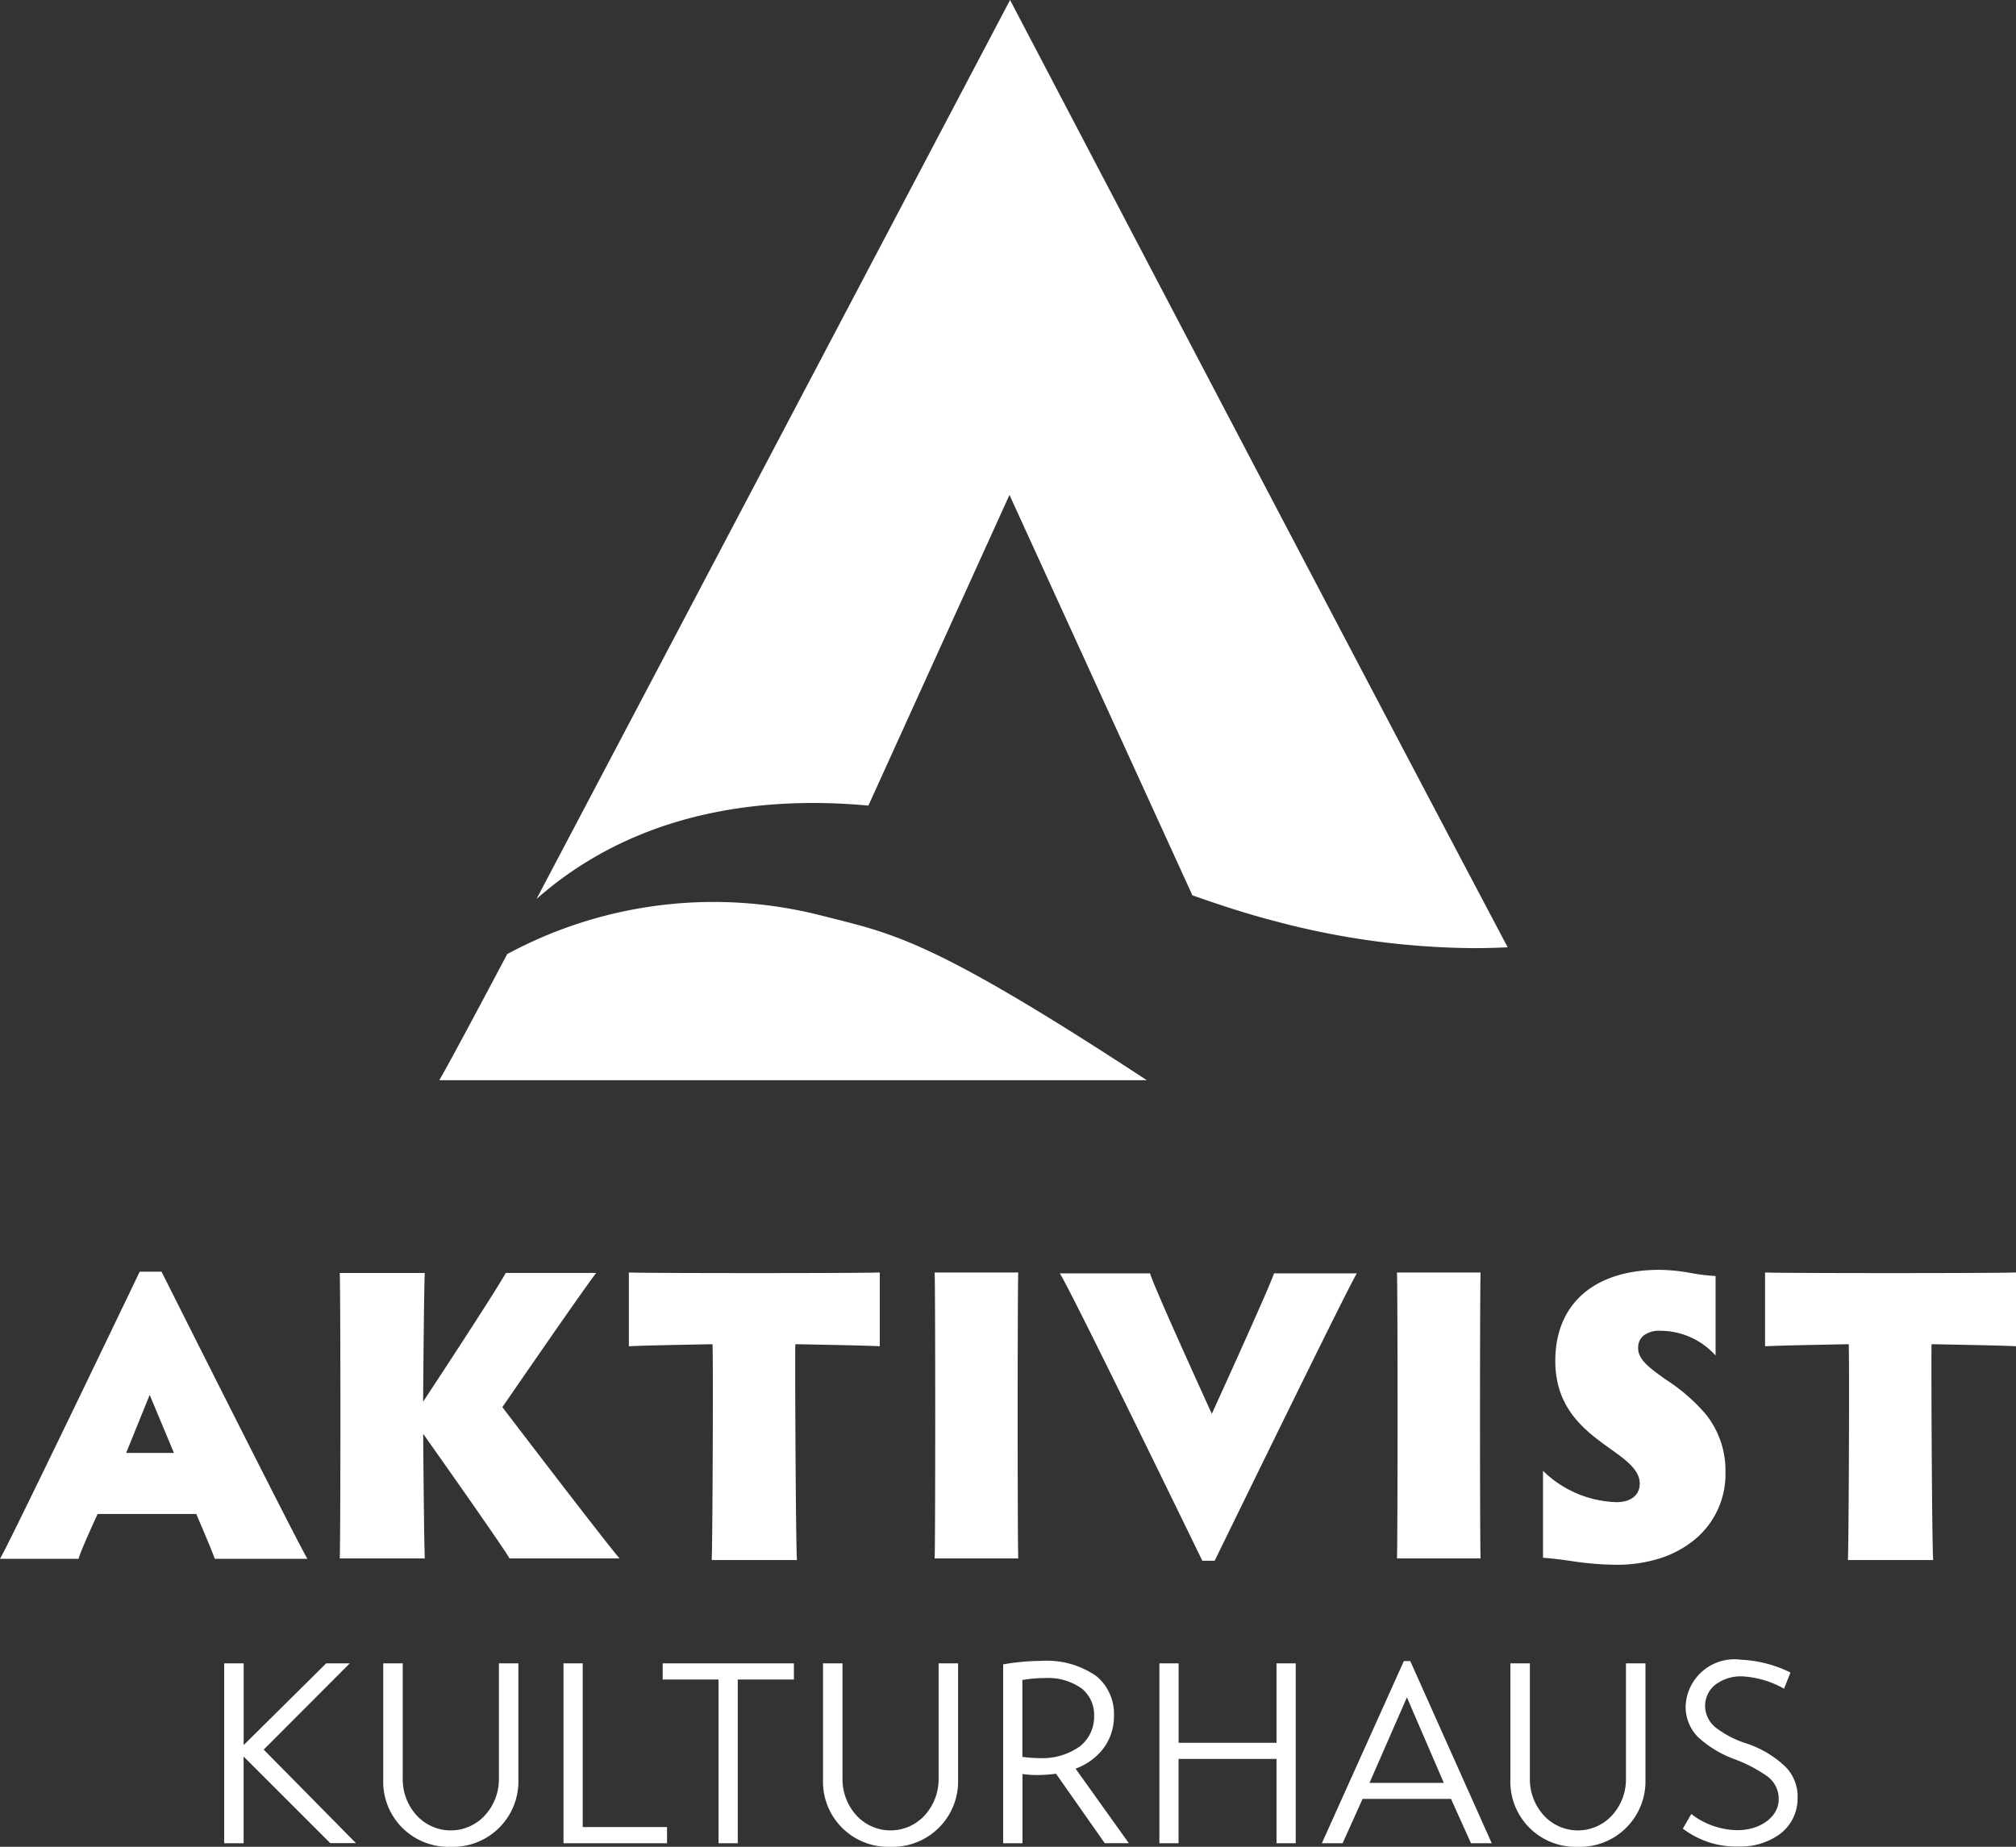
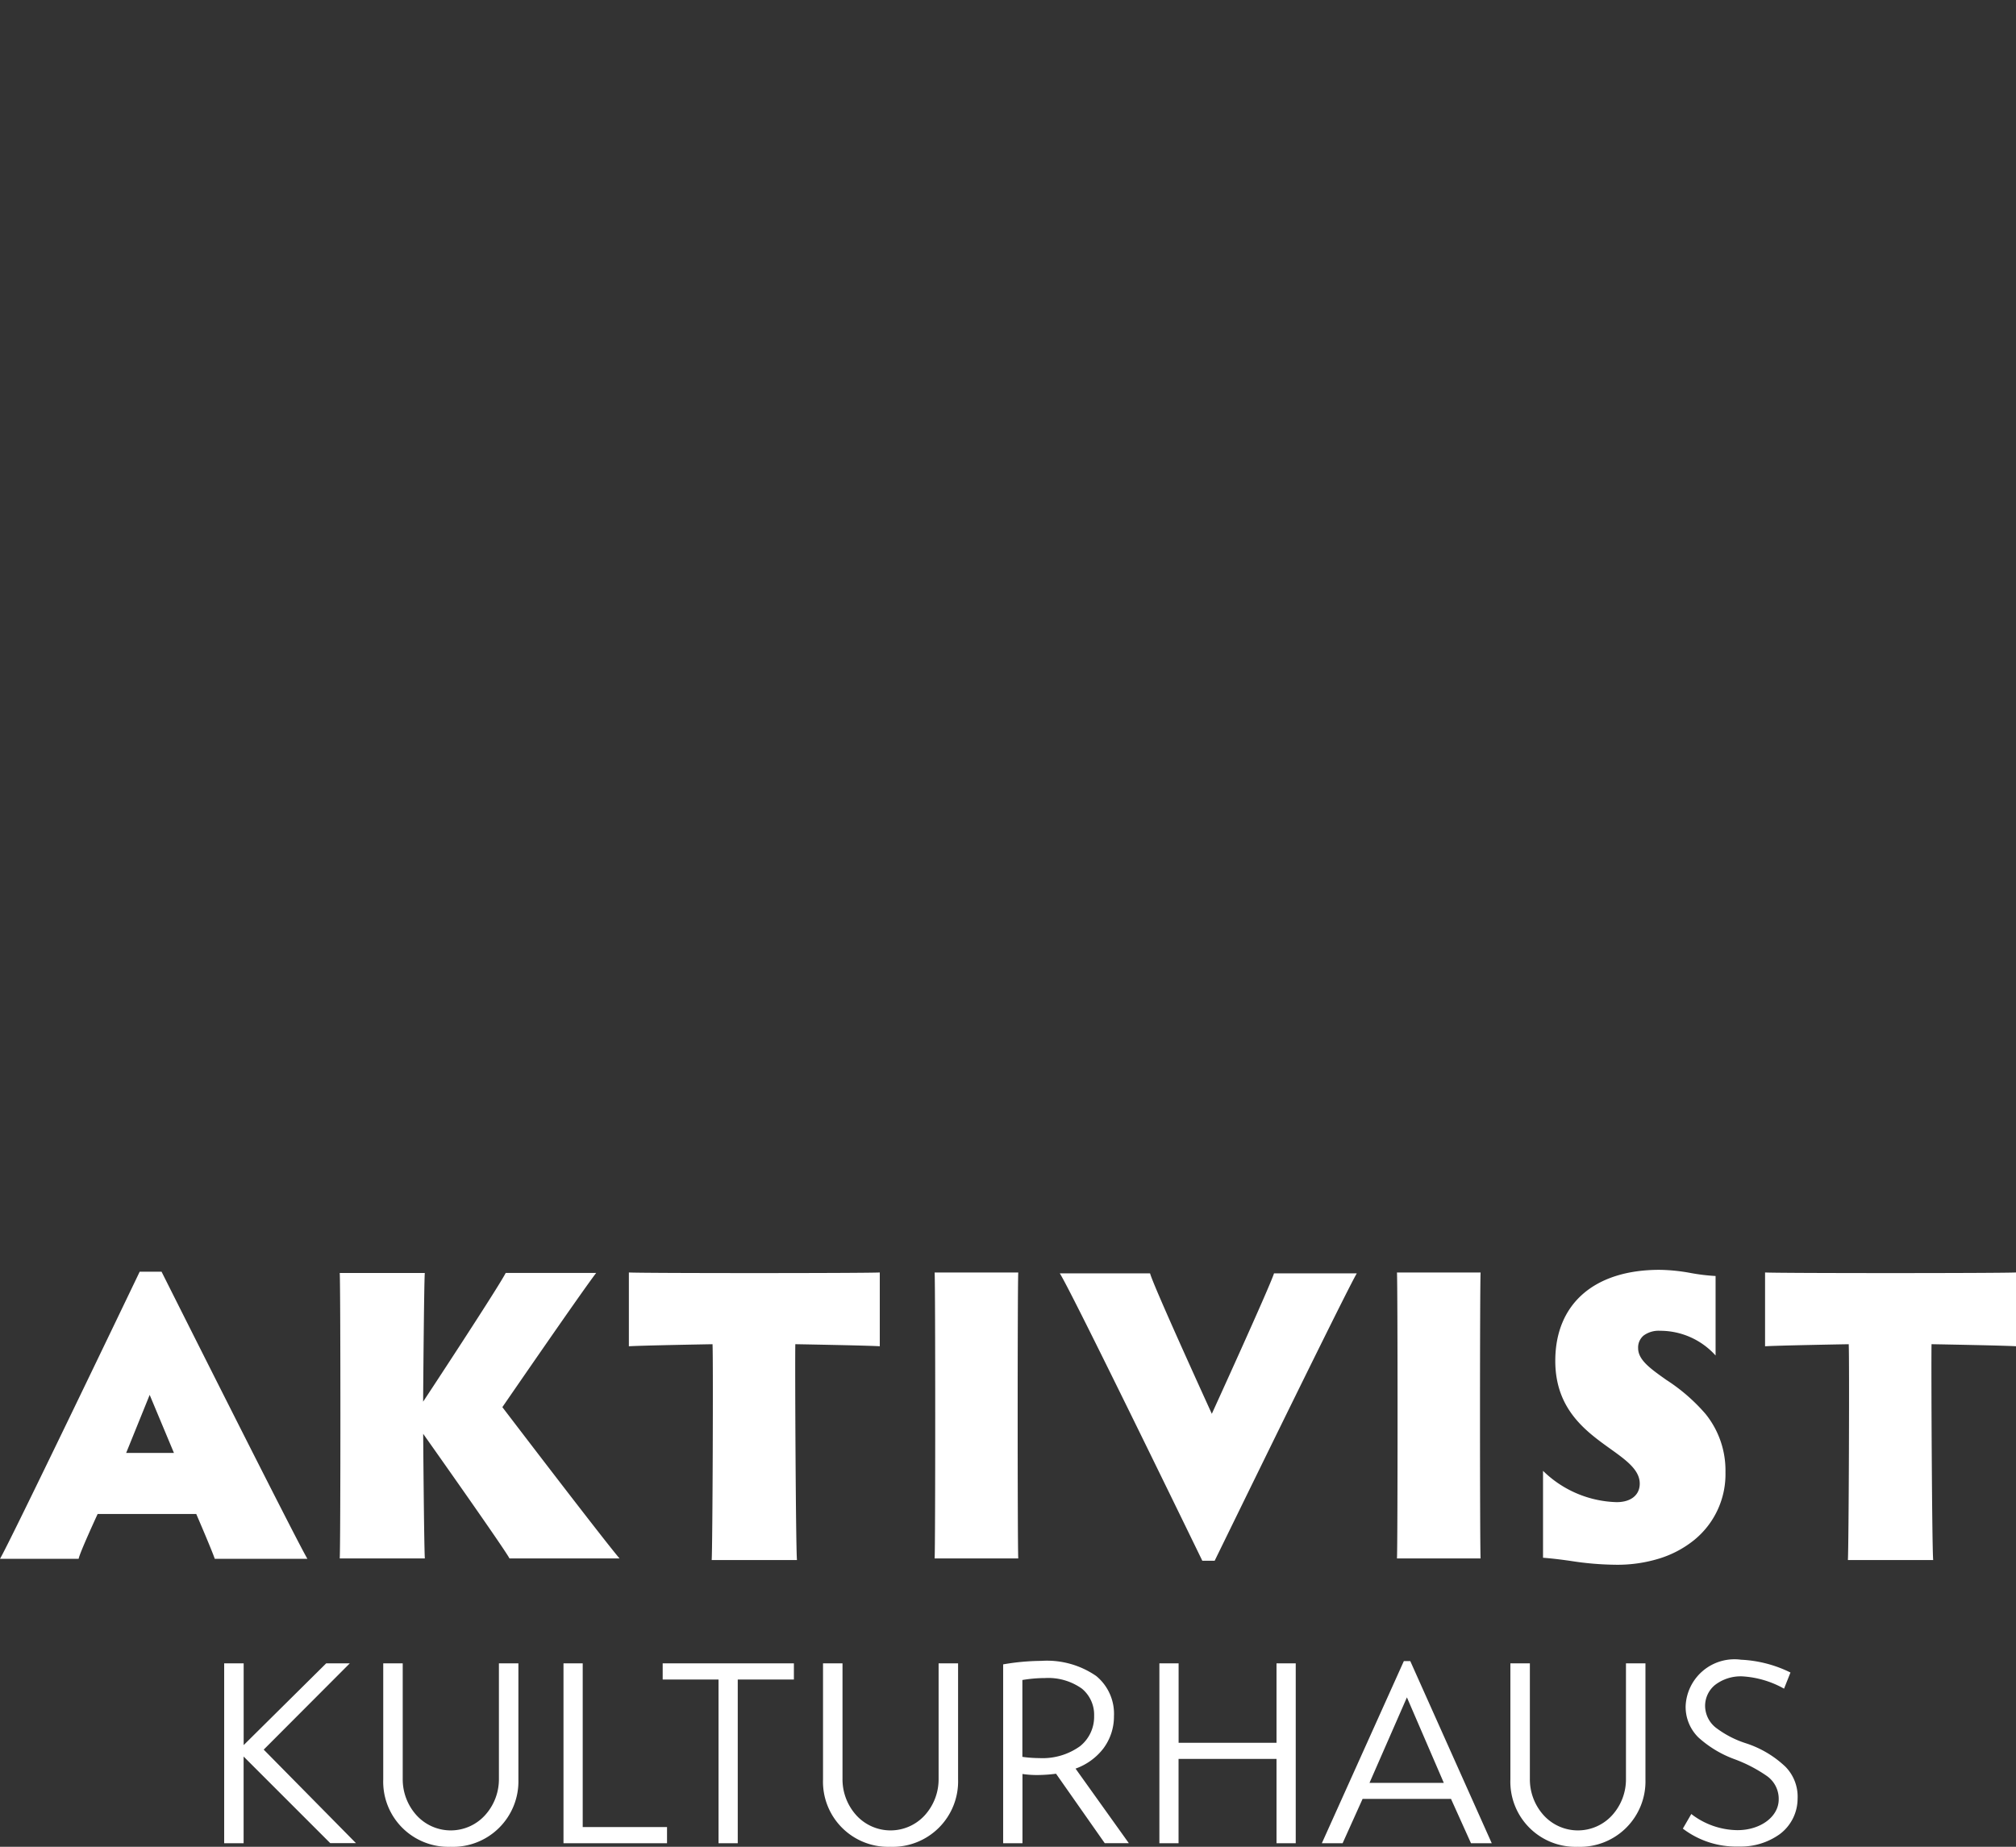
<svg xmlns="http://www.w3.org/2000/svg" id="Logo_Aktivist" width="84.856" height="77.754" viewBox="0 0 84.856 77.754">
  <rect x="0" y="0" width="84.856" height="77.754" fill="#333333" stroke="none" />
-   <path id="Schnittmenge_2" data-name="Schnittmenge 2" d="M0,45.479c.316-.535,1.366-2.492,2.86-5.311a18.29,18.29,0,0,1,13.222-1.622c3.01.771,4.51.913,13.7,6.933Zm35.163-6.7c-1.178-.306-2.318-.68-3.463-1.084L24,20.837l-5.938,13.08c-4.766-.44-9.918.359-13.97,3.931C10.963,24.82,24.025,0,24.025,0S38.494,27.639,44.971,39.883q-.691.034-1.414.035A33.13,33.13,0,0,1,35.163,38.778Z" transform="translate(18.49)" fill="#fff" />
  <path id="Differenzmenge_2" data-name="Differenzmenge 2" d="M66.4,24.292a2.742,2.742,0,0,1-2.826-2.837V16.568h.82v4.865a2.257,2.257,0,0,0,.572,1.521,1.948,1.948,0,0,0,2.9,0,2.252,2.252,0,0,0,.573-1.521V16.568h.82v4.887A2.757,2.757,0,0,1,66.4,24.292Zm-28.932,0a2.742,2.742,0,0,1-2.826-2.837V16.568h.82v4.865a2.257,2.257,0,0,0,.572,1.521,1.948,1.948,0,0,0,2.9,0,2.252,2.252,0,0,0,.573-1.521V16.568h.82v4.887A2.757,2.757,0,0,1,37.472,24.292Zm-18.511,0a2.742,2.742,0,0,1-2.826-2.837V16.568h.82v4.865a2.257,2.257,0,0,0,.572,1.521,1.948,1.948,0,0,0,2.9,0A2.251,2.251,0,0,0,21,21.433V16.568h.82v4.887A2.757,2.757,0,0,1,18.961,24.292Zm54.257-.011h-.029a3.706,3.706,0,0,1-2.352-.755l.356-.615a3.23,3.23,0,0,0,1.942.68c.974,0,1.737-.569,1.737-1.294a1.174,1.174,0,0,0-.5-.988A6.057,6.057,0,0,0,73,20.6a4.629,4.629,0,0,1-1.51-.911,1.8,1.8,0,0,1-.539-1.332,2.057,2.057,0,0,1,2.33-1.942,5.244,5.244,0,0,1,2.082.539l-.27.68a4.072,4.072,0,0,0-1.748-.518,1.776,1.776,0,0,0-1.164.367,1.14,1.14,0,0,0-.411.885,1.181,1.181,0,0,0,.5.944,4.211,4.211,0,0,0,1.214.62,4.36,4.36,0,0,1,1.672.993,1.8,1.8,0,0,1,.507,1.348,1.868,1.868,0,0,1-.749,1.485A2.808,2.808,0,0,1,73.218,24.281Zm-23.611-.14H48.8V16.568h.809v3.344h4.121V16.568h.809v7.573h-.809V20.592H49.607v3.549Zm-6.57,0h-.809v-7.53a9.688,9.688,0,0,1,1.6-.147,3.647,3.647,0,0,1,2.316.636,2.055,2.055,0,0,1,.748,1.691,2.247,2.247,0,0,1-.449,1.365A2.565,2.565,0,0,1,45.271,21l2.243,3.139H46.5l-2.05-2.924a6.322,6.322,0,0,1-.791.055,4.19,4.19,0,0,1-.622-.044v2.913Zm.937-6.954a5.843,5.843,0,0,0-.937.082v3.236a5.241,5.241,0,0,0,.715.052,2.7,2.7,0,0,0,1.711-.5,1.585,1.585,0,0,0,.594-1.276,1.424,1.424,0,0,0-.513-1.147,2.438,2.438,0,0,0-1.57-.446ZM10.256,24.142h-.82V16.568h.82V20.01l3.473-3.441h.993L11.1,20.2l3.883,3.937H13.9l-3.646-3.646v3.646Zm46.256,0h-.874l3.452-7.67h.27l3.43,7.67h-.874l-.841-1.867H57.353l-.841,1.867ZM59.219,18h0l-1.575,3.6h3.128L59.219,18ZM31.053,24.141h-.809V17.248H27.893v-.68h5.523v.68H31.053v6.893Zm-2.977,0H23.718V16.568h.809v6.893h3.549v.68ZM68.035,12.417a12.848,12.848,0,0,1-1.934-.163c-.382-.054-.742-.1-1.153-.132V8.463a4.6,4.6,0,0,0,3.1,1.318c.6,0,.971-.3.971-.78,0-.577-.571-.987-1.232-1.461-1.035-.742-2.323-1.666-2.323-3.707,0-2.4,1.64-3.833,4.388-3.833a7.665,7.665,0,0,1,1.319.135,8.317,8.317,0,0,0,1.04.125V3.607a3.136,3.136,0,0,0-2.341-1.041,1.066,1.066,0,0,0-.687.2.652.652,0,0,0-.232.533c0,.5.527.868,1.194,1.34a7.641,7.641,0,0,1,1.643,1.428,3.783,3.783,0,0,1,.839,2.453,3.571,3.571,0,0,1-1.316,2.855,4.4,4.4,0,0,1-1.457.776A5.966,5.966,0,0,1,68.035,12.417Zm-16.908-.169h-.52c-.055-.113-5.551-11.431-6-12.1h3.8c.153.562,2.577,5.86,2.6,5.914.023-.05,2.448-5.366,2.618-5.914H57.11c-.426.7-5.927,11.991-5.983,12.1Zm30.243-.029H77.78c.037-.578.068-8.477.035-9.087-.025,0-3,.052-3.521.087V.111c.267.018,2.925.026,5.281.026S84.587.129,84.856.111V3.218c-.517-.034-3.525-.086-3.555-.087-.018.654.017,8.548.069,9.087Zm-47.824,0h-3.59c.037-.576.068-8.474.035-9.087-.025,0-3,.052-3.521.087V.111c.267.018,2.924.026,5.281.026S36.763.129,37.031.111V3.218c-.517-.034-3.525-.086-3.555-.087-.018.655.018,8.55.069,9.087ZM3.313,12.167H0C.427,11.445,5.318,1.251,5.874.091L5.879.079H6.8c.056.112,5.706,11.376,6.139,12.087h-3.9c-.1-.309-.709-1.726-.779-1.887v0H4.11c-.007.016-.763,1.65-.8,1.89ZM6.3,5.265h0L5.31,7.71H7.322L6.3,5.265Zm11.583,6.887H14.3c.037-.569.037-11.465,0-12.02h3.58c-.033.5-.067,4.916-.07,5.418v0C17.84,5.51,20.958.77,21.286.131h3.808c-.583.754-3.811,5.451-3.949,5.65.038.051,4.171,5.471,4.931,6.369H21.444c-.188-.375-3.491-5.047-3.632-5.246,0,.038.035,4.711.07,5.246Zm44.439,0H58.8c.033-.512.033-11.538,0-12.039h3.52c-.033.494-.033,11.52,0,12.038Zm-19.462,0h-3.52c.033-.512.033-11.538,0-12.039h3.52c-.033.494-.033,11.52,0,12.038Z" transform="translate(0 53.462)" fill="#fff" />
</svg>